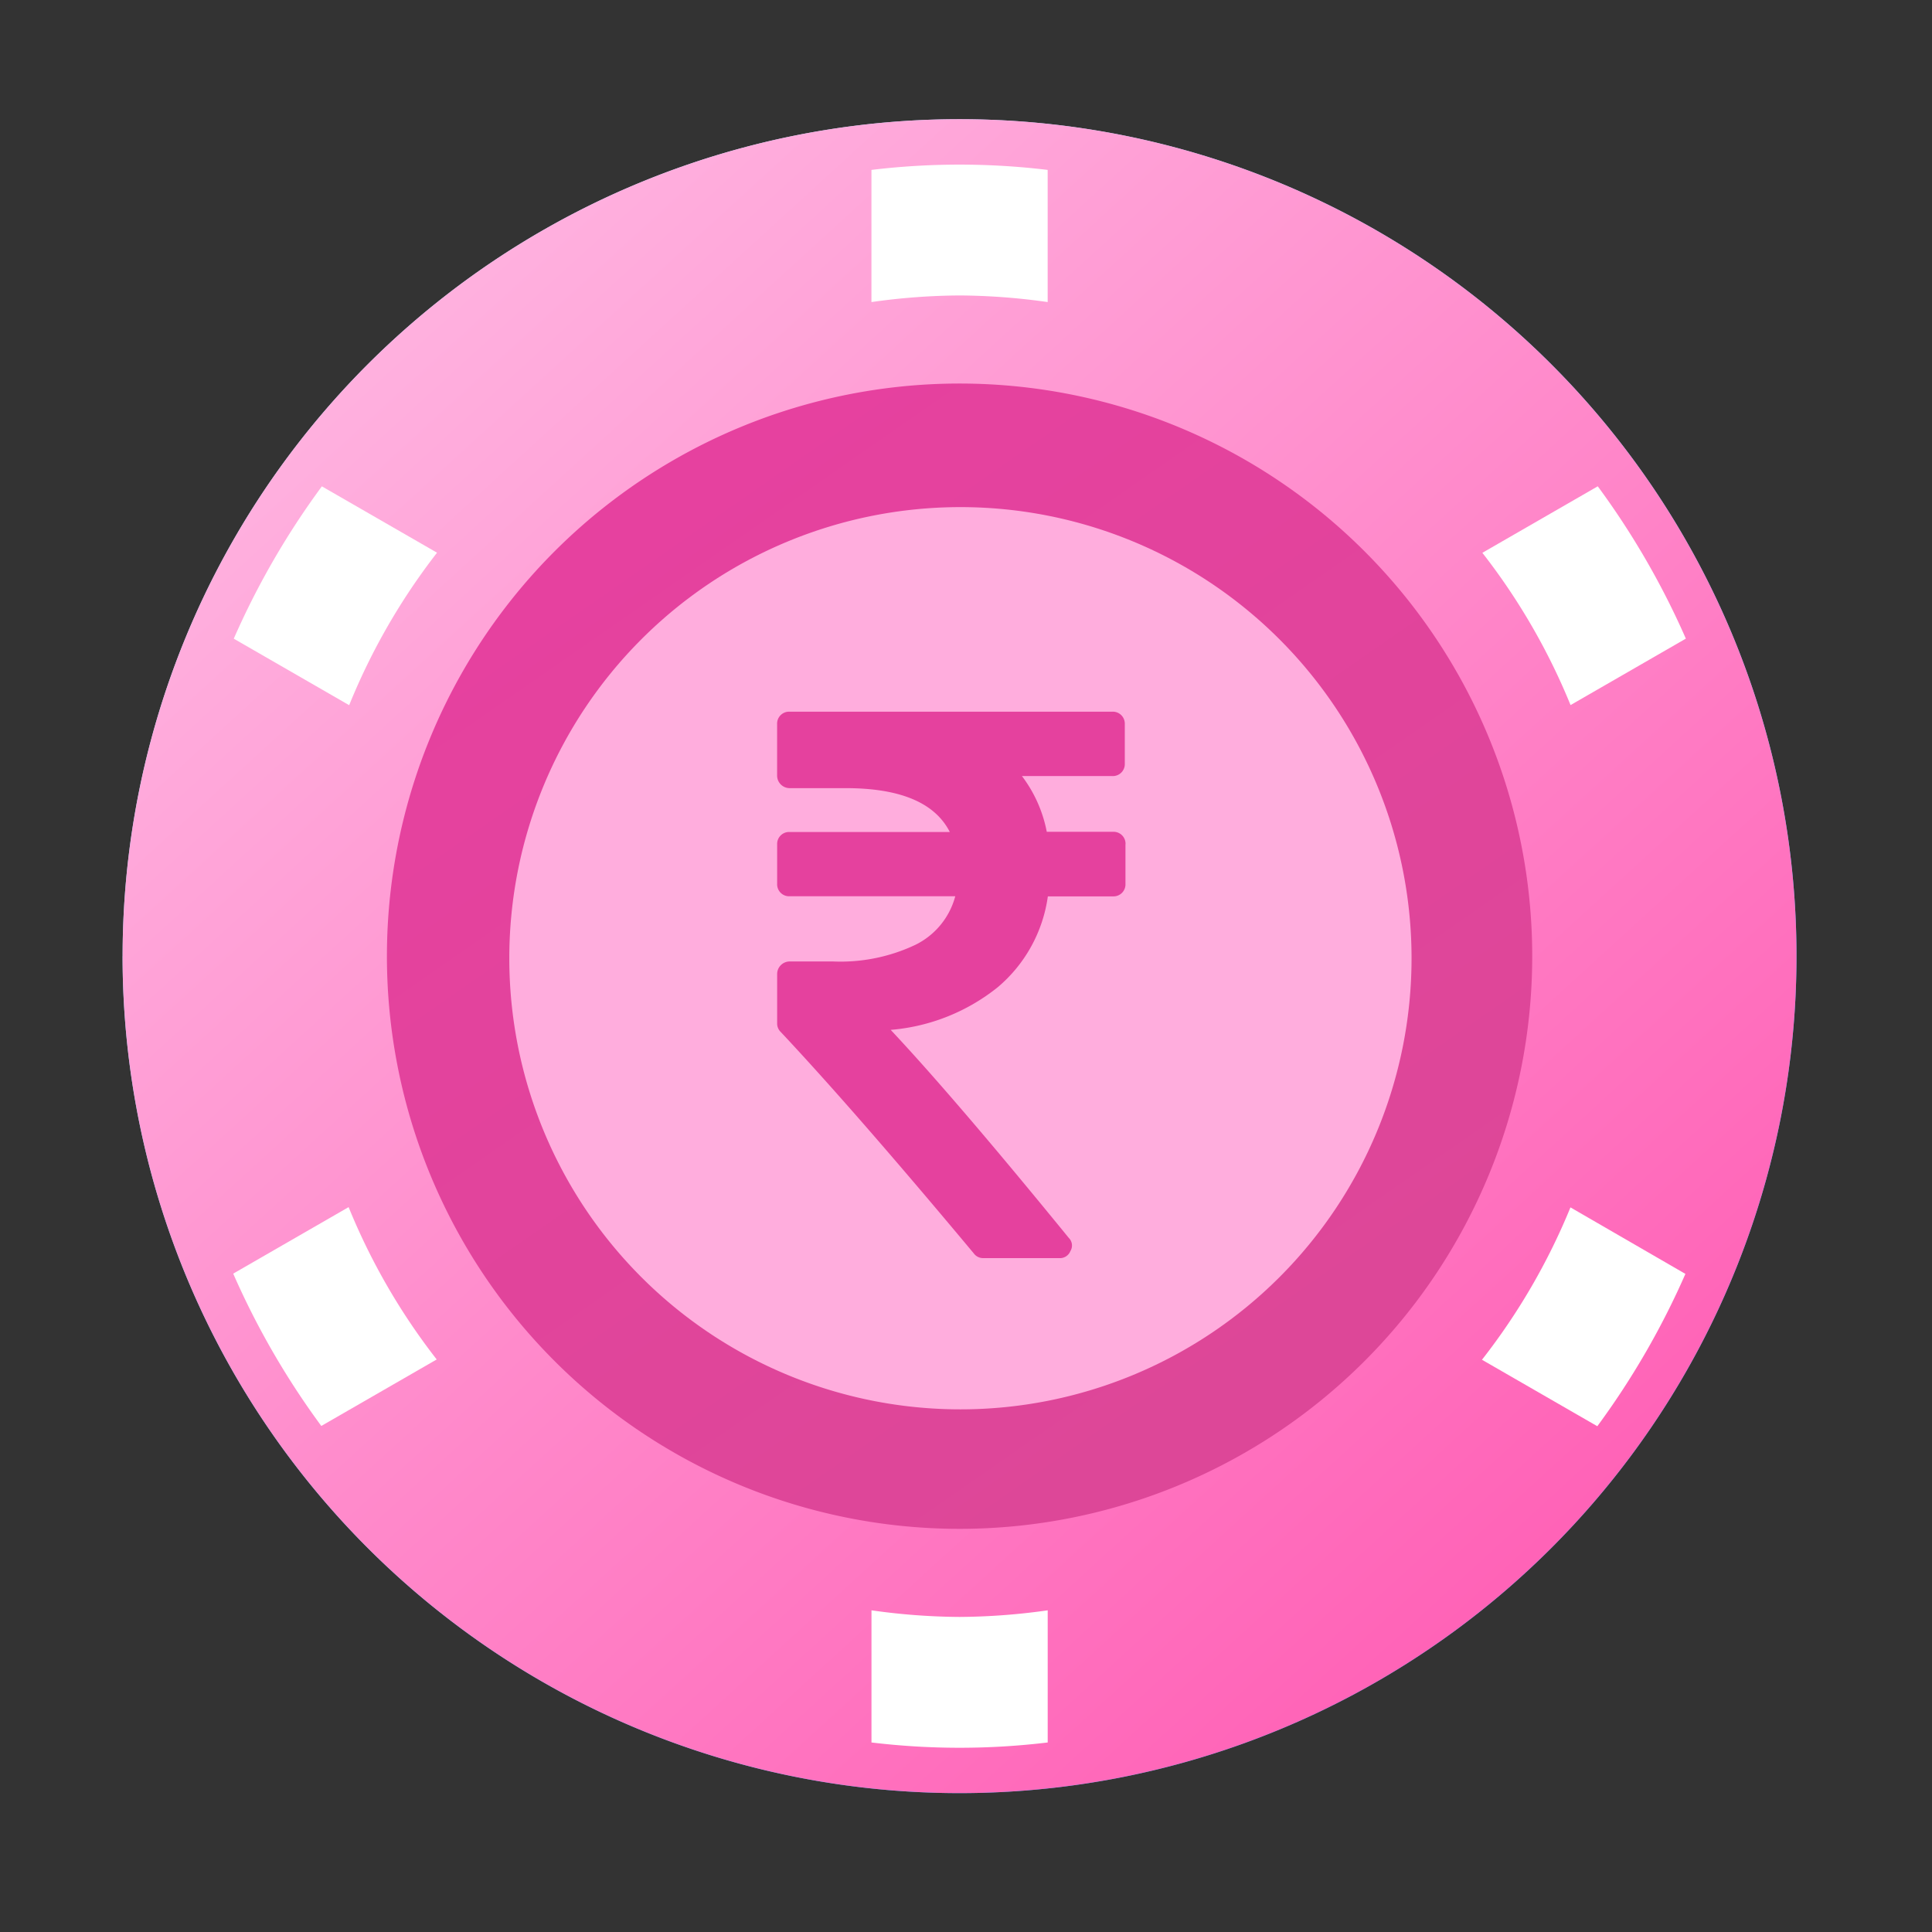
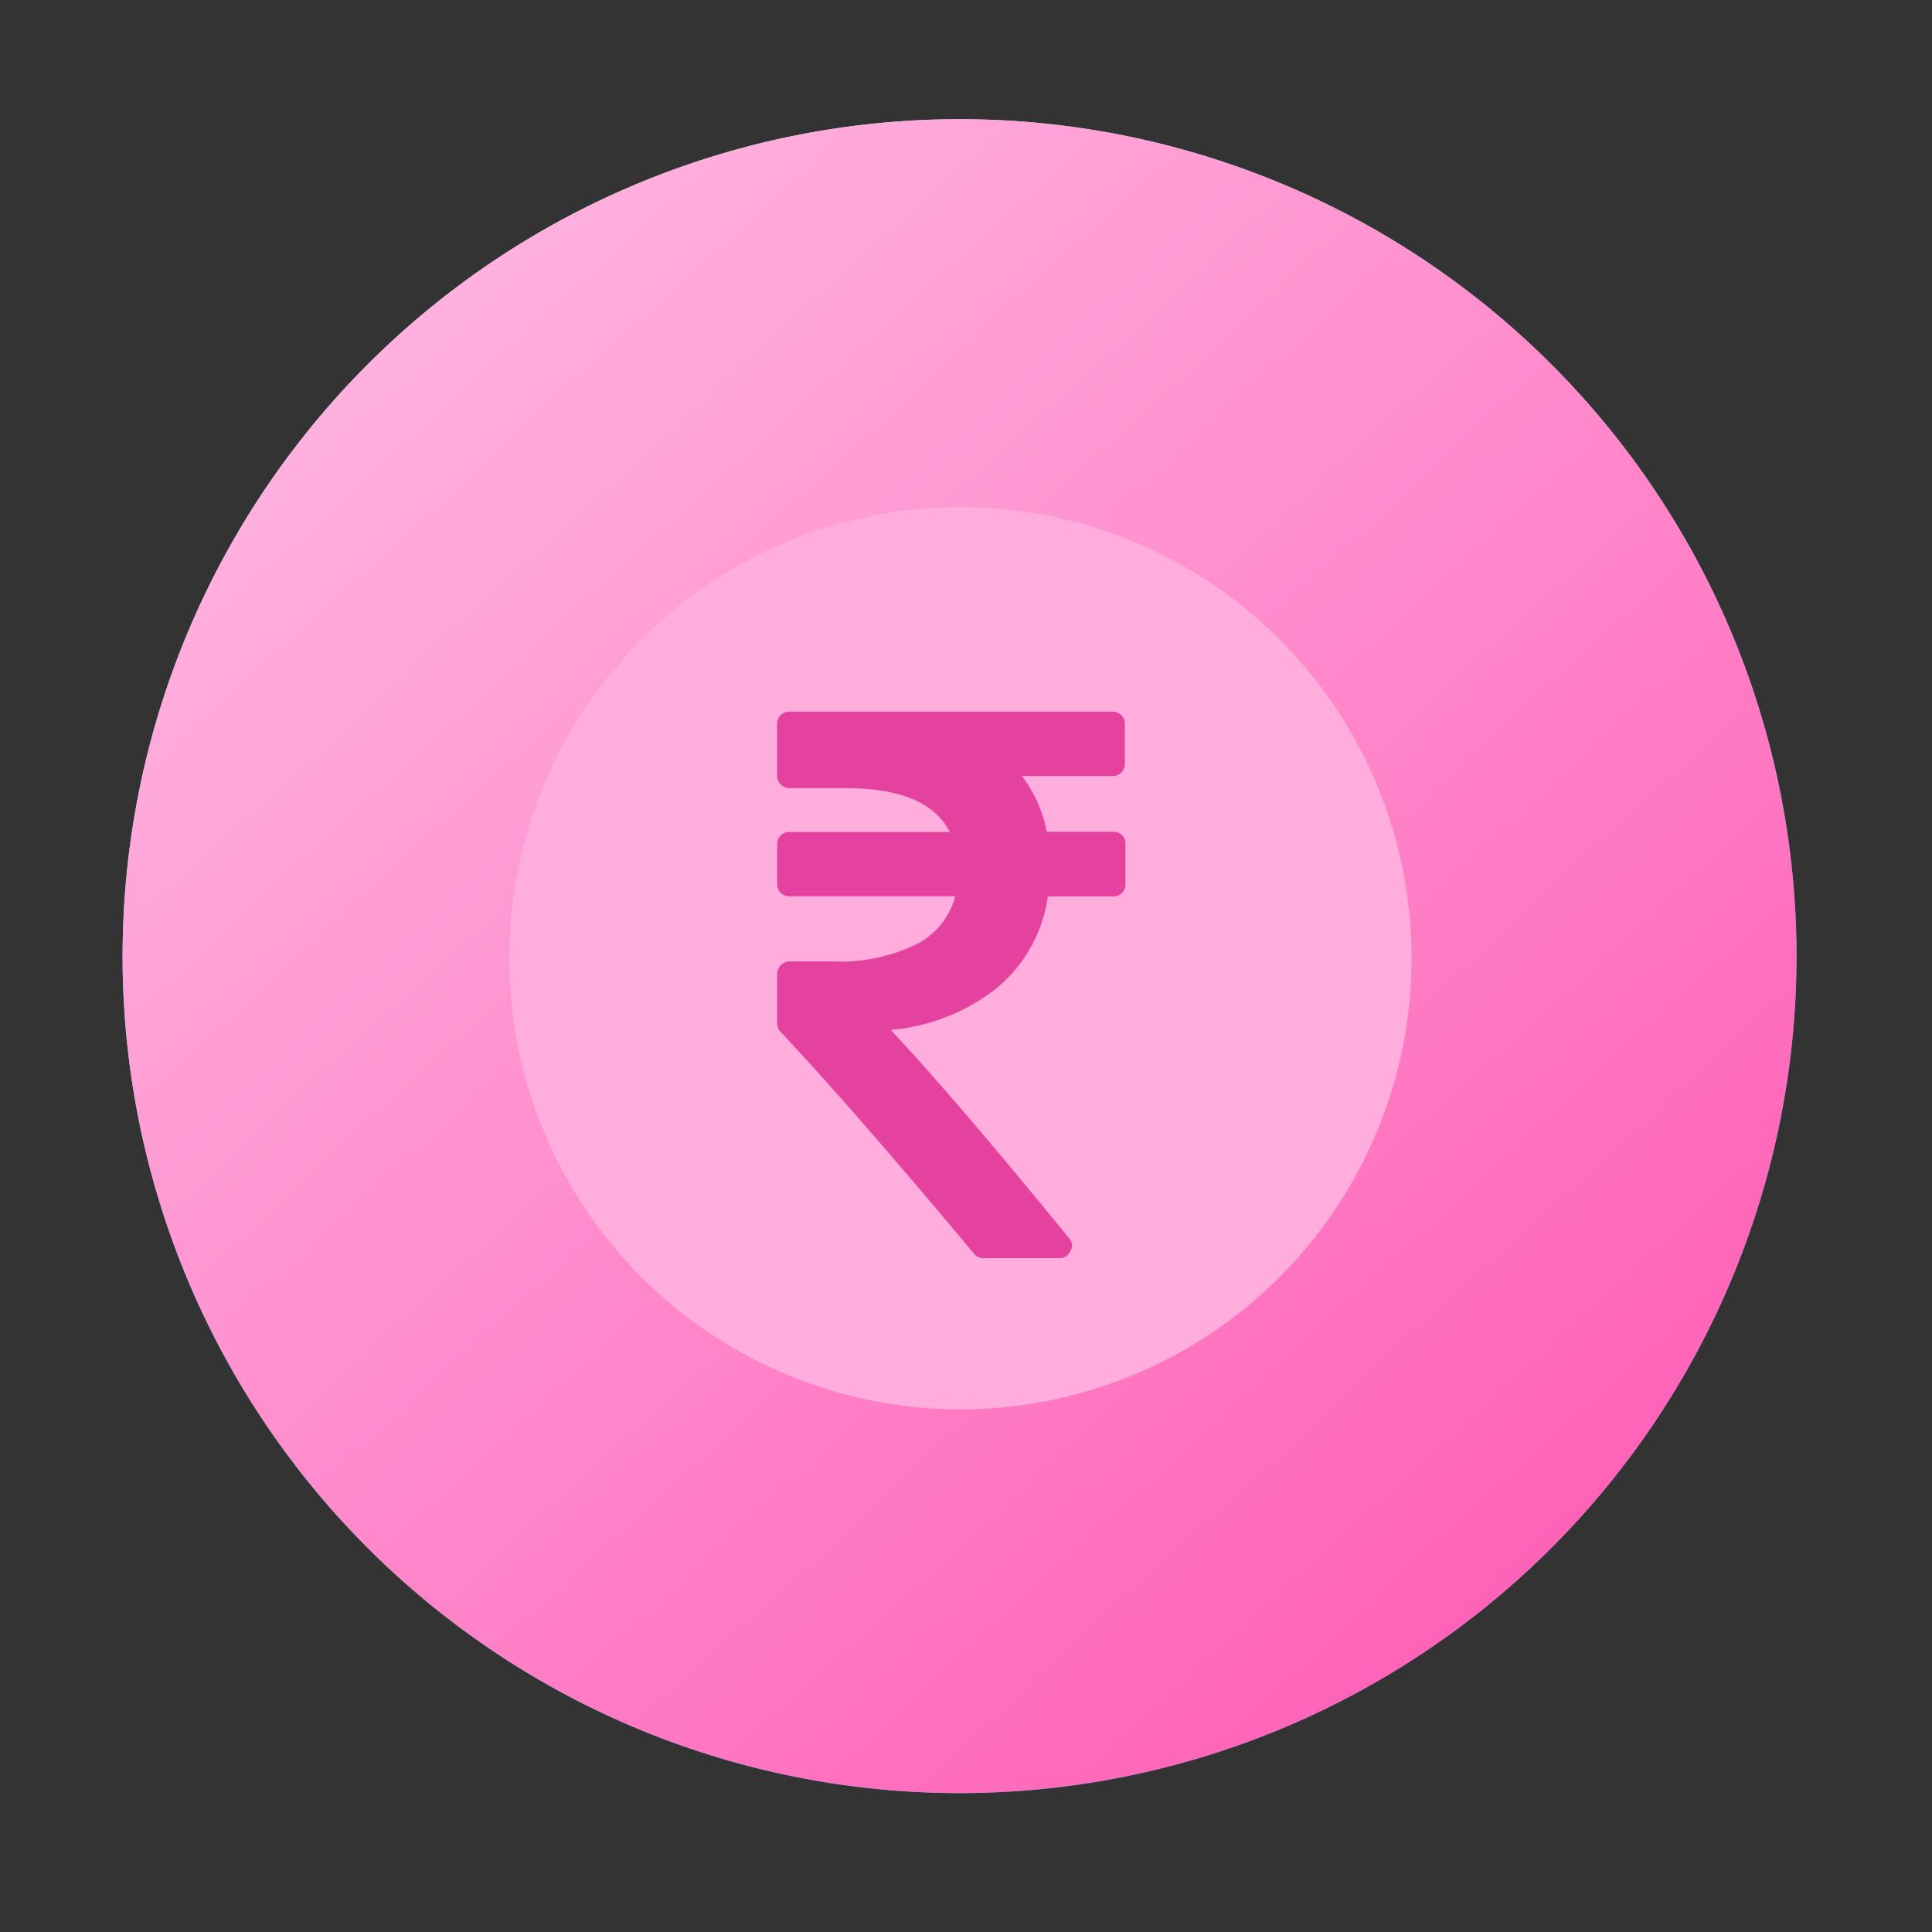
<svg xmlns="http://www.w3.org/2000/svg" width="52" height="52" viewBox="0 0 52 52">
  <rect x="0" y="0" width="52" height="52" fill="#333333" stroke="none" />
  <defs>
    <linearGradient id="linear-gradient" x1="0.173" y1="0.087" x2="0.784" y2="0.948" gradientUnits="objectBoundingBox">
      <stop offset="0" stop-color="#ace1ff" />
      <stop offset="1" stop-color="#06a6ff" />
    </linearGradient>
    <linearGradient id="linear-gradient-2" x2="0.86" y2="0.941" gradientUnits="objectBoundingBox">
      <stop offset="0" stop-color="#ffc1e7" />
      <stop offset="1" stop-color="#ff5db4" />
    </linearGradient>
    <linearGradient id="linear-gradient-3" x1="0.249" y1="0.082" x2="0.789" y2="0.859" gradientUnits="objectBoundingBox">
      <stop offset="0" stop-color="#e6419f" />
      <stop offset="1" stop-color="#dd4798" />
    </linearGradient>
  </defs>
  <g id="betting_odds" data-name="betting odds" transform="translate(-0.18)">
-     <rect id="Rectangle_17473" data-name="Rectangle 17473" width="52" height="52" rx="4" transform="translate(0.18)" fill="#ebebeb" opacity="0" />
    <g id="Group_21887" data-name="Group 21887" transform="translate(3.48 3.209)">
      <g id="Rectangle_17390" data-name="Rectangle 17390" transform="translate(0.036 0.036)" fill="#fff" stroke="#707070" stroke-width="1" opacity="0">
        <rect width="45.061" height="45.061" stroke="none" />
        <rect x="0.5" y="0.5" width="44.061" height="44.061" fill="none" />
      </g>
      <g id="Group_21782" data-name="Group 21782">
        <path id="Path_5731" data-name="Path 5731" d="M129.193,129.193m-22.527,0a22.527,22.527,0,1,0,22.527-22.527A22.527,22.527,0,0,0,106.667,129.193Z" transform="translate(-106.667 -106.667)" fill="url(#linear-gradient)" />
        <path id="Path_5732" data-name="Path 5732" d="M129.193,129.193m-22.527,0a22.527,22.527,0,1,0,22.527-22.527A22.527,22.527,0,0,0,106.667,129.193Z" transform="translate(-106.667 -106.667)" fill="url(#linear-gradient-2)" />
-         <path id="Path_5733" data-name="Path 5733" d="M250.08,250.08m-15.413,0a15.413,15.413,0,1,0,15.413-15.413A15.413,15.413,0,0,0,234.667,250.08Z" transform="translate(-227.553 -227.553)" fill="url(#linear-gradient-3)" />
-         <path id="Path_5734" data-name="Path 5734" d="M179.764,132.162a17.447,17.447,0,0,1,2.371.178v-3.557a19.834,19.834,0,0,0-4.743,0v3.557A17.45,17.45,0,0,1,179.764,132.162ZM165.7,139.086,162.6,137.3a21.4,21.4,0,0,0-2.371,4.1l3.106,1.79A17.251,17.251,0,0,1,165.7,139.086Zm28.123,21.721,3.106,1.79a21.4,21.4,0,0,0,2.371-4.1l-3.094-1.79A17.255,17.255,0,0,1,193.826,160.806Zm2.383-17.618,3.106-1.79a21.4,21.4,0,0,0-2.371-4.1l-3.106,1.79A17.25,17.25,0,0,1,196.209,143.188ZM179.764,167.73a17.438,17.438,0,0,1-2.371-.178v3.557a19.842,19.842,0,0,0,4.743,0v-3.557A17.435,17.435,0,0,1,179.764,167.73ZM163.32,156.7l-3.106,1.79a21.4,21.4,0,0,0,2.371,4.1l3.106-1.79A17.249,17.249,0,0,1,163.32,156.7Z" transform="translate(-157.237 -127.419)" fill="#fff" />
        <path id="Path_5735" data-name="Path 5735" d="M289.475,289.475m-12.142,0a12.142,12.142,0,1,0,12.142-12.142A12.142,12.142,0,0,0,277.333,289.475Z" transform="translate(-266.925 -266.893)" fill="#ffaddd" />
        <path id="rupee_1_" data-name="rupee (1)" d="M264.808,76.715V77.78a.322.322,0,0,1-.334.334h-1.755a3.9,3.9,0,0,1-1.347,2.444,5.3,5.3,0,0,1-2.883,1.149q1.744,1.859,4.794,5.6a.286.286,0,0,1,.042.355.3.3,0,0,1-.3.188h-2.037a.308.308,0,0,1-.261-.125q-3.2-3.833-5.2-5.964a.313.313,0,0,1-.094-.23V80.2a.339.339,0,0,1,.334-.334h1.17a4.714,4.714,0,0,0,2.219-.449,2.041,2.041,0,0,0,1.071-1.306h-4.46a.322.322,0,0,1-.334-.334V76.715a.322.322,0,0,1,.334-.334h4.313q-.6-1.18-2.8-1.18h-1.514a.339.339,0,0,1-.334-.334V73.477a.322.322,0,0,1,.334-.334h8.69a.322.322,0,0,1,.334.334v1.065a.322.322,0,0,1-.334.334h-2.434a3.612,3.612,0,0,1,.668,1.5h1.786a.322.322,0,0,1,.334.334Z" transform="translate(-237.816 -57.197)" fill="#e5419e" />
      </g>
    </g>
  </g>
</svg>